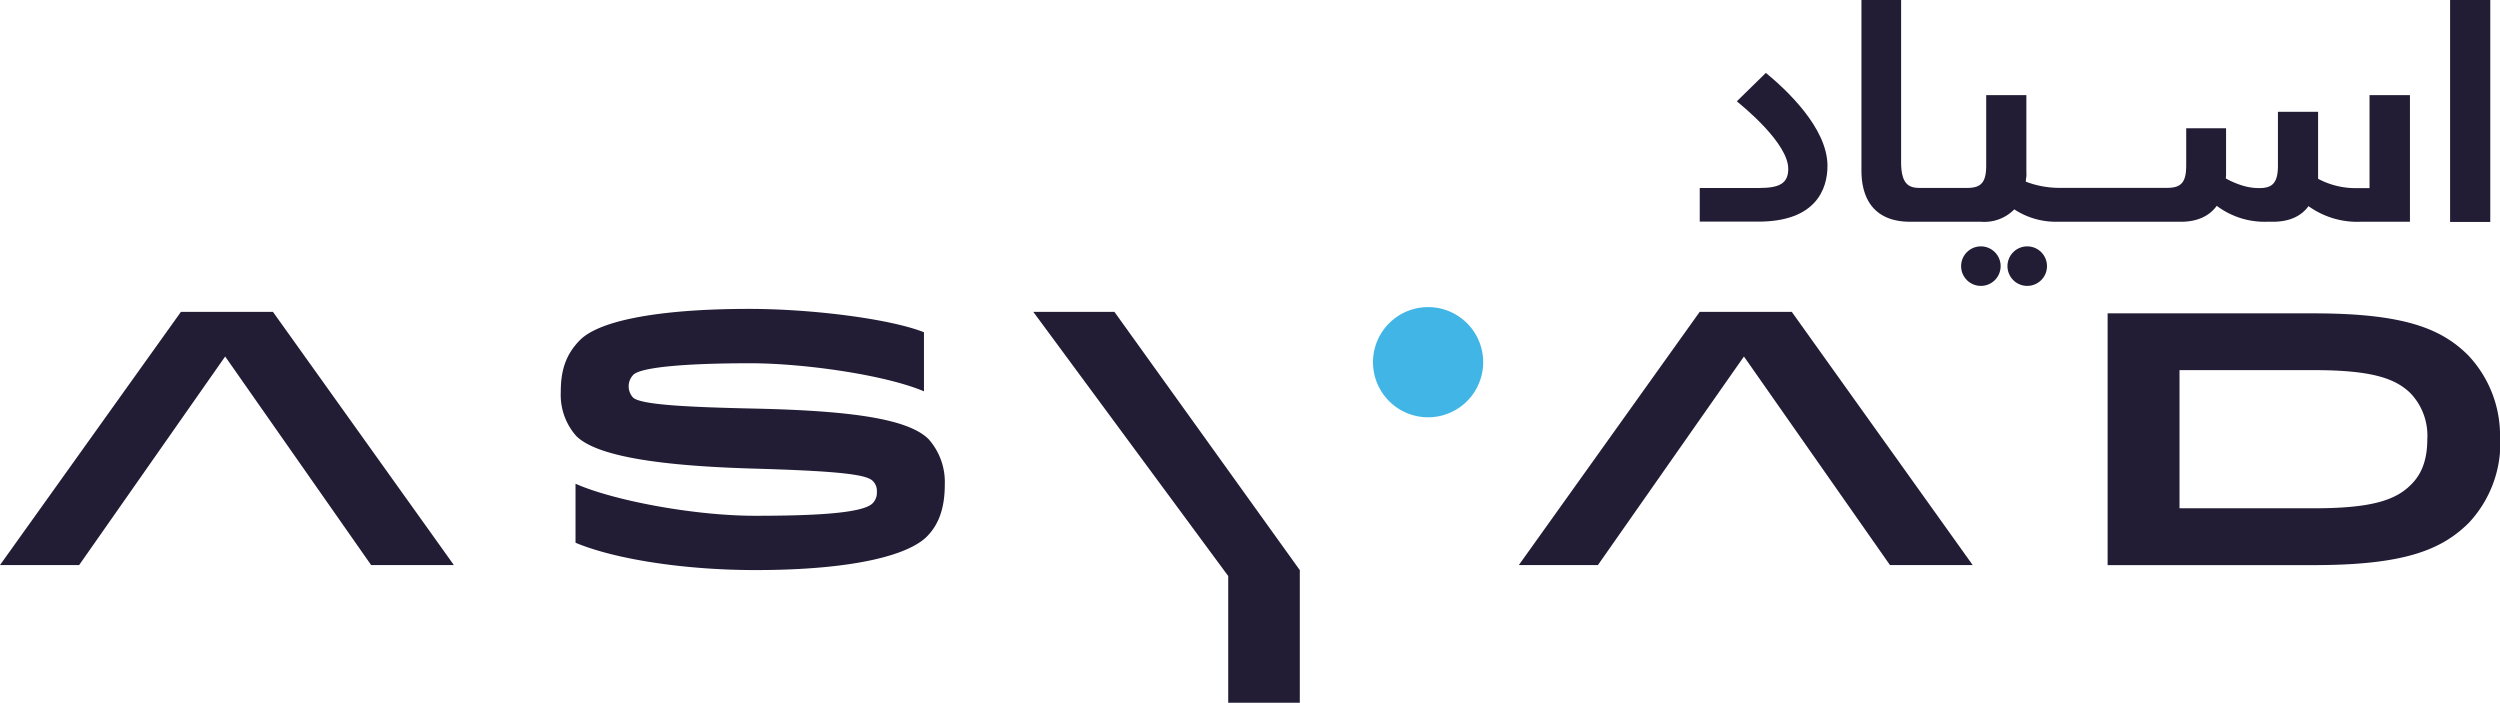
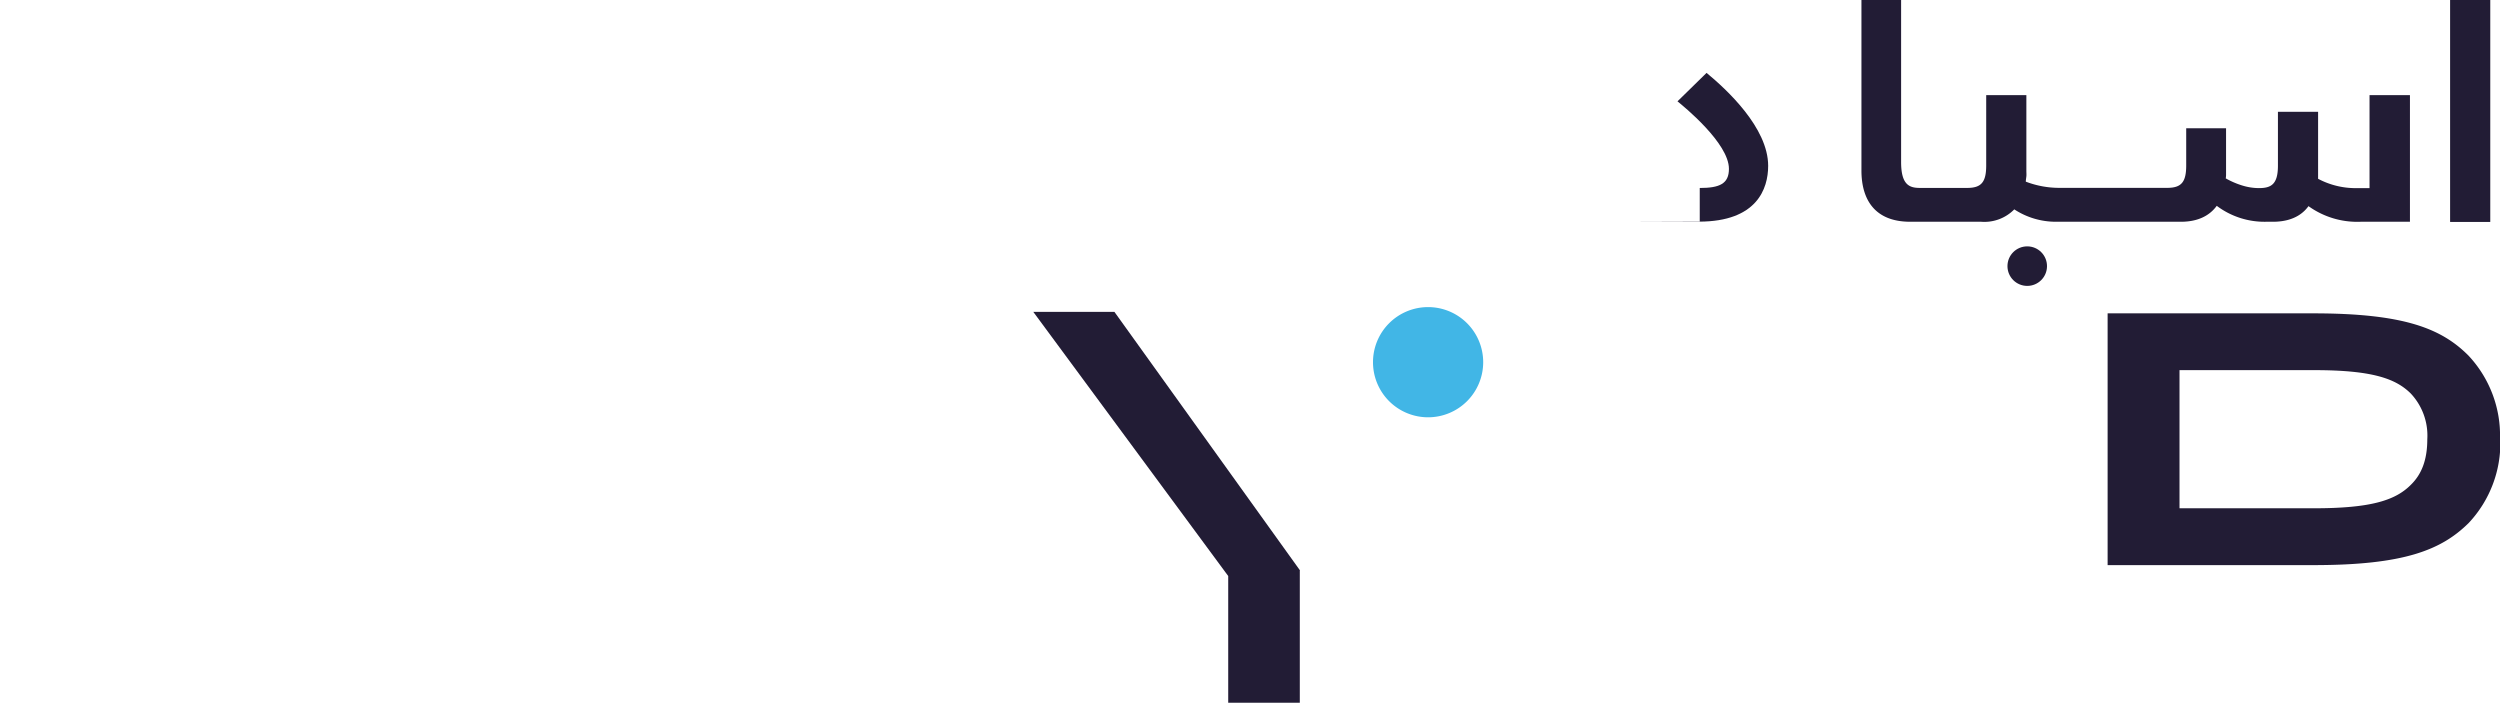
<svg xmlns="http://www.w3.org/2000/svg" viewBox="0 0 403.37 113.39">
  <title>ogl_logo</title>
  <path d="M622.63,253.26a18.86,18.86,0,0,0-5.11-13.52c-4.35-4.35-10.39-6.79-25-6.79H559.32v40.62h33.25c14.57,0,20.6-2.44,25-6.79a18.85,18.85,0,0,0,5.11-13.52m-11.78,0c0,3.48-1,5.75-2.67,7.37-2.44,2.44-6.27,3.77-15.61,3.77h-21.7V242.11h21.7c9.34,0,13.17,1.34,15.61,3.77a9.9,9.9,0,0,1,2.67,7.37" transform="translate(-219.26 -182.39)" style="fill:#221c35" />
-   <polygon points="73.23 91.17 44.04 50.32 29.19 50.32 0 91.17 12.77 91.17 36.33 57.52 59.88 91.17 73.23 91.17" style="fill:#221c35" />
-   <path d="M309.74,245.65a10,10,0,0,0,2.49,7.08c3.42,3.42,14.22,4.87,29.07,5.28,14,0.41,17.87,1,18.8,2a2.24,2.24,0,0,1,.64,1.74,2.42,2.42,0,0,1-.7,1.86c-1.68,1.68-10.15,2-18.92,2-10,0-23-2.5-29-5.17v9.52c6.21,2.61,17.41,4.41,29,4.41,15.72,0,24.66-2.38,27.68-5.4,2.26-2.26,2.9-5.28,2.9-8.41a10.42,10.42,0,0,0-2.61-7.31c-3.25-3.25-12.3-4.58-27.85-4.93-10.56-.23-18.63-0.58-19.85-1.8a2.67,2.67,0,0,1,.06-3.66c1.28-1.28,9-1.86,18.8-1.86,8.88,0,21.93,1.91,28.09,4.53V236c-5.4-2.15-18-3.77-28.2-3.77-13.69,0-23.91,1.68-27.27,5-2.55,2.55-3.13,5.34-3.13,8.41" transform="translate(-219.26 -182.39)" style="fill:#221c35" />
-   <polygon points="318.29 91.17 289.1 50.32 274.24 50.32 245.06 91.17 257.82 91.17 281.38 57.52 304.94 91.17 318.29 91.17" style="fill:#221c35" />
  <polygon points="198.17 113.39 198.17 92.94 166.72 50.32 179.81 50.32 209.75 92.03 209.72 92.07 209.72 113.39 198.17 113.39" style="fill:#221c35" />
-   <path d="M493.51,218.18v-5.46h9.57c3.22,0,4.71-.69,4.71-3.09,0-4.14-7.29-10.07-8.3-10.89l4.69-4.59c3.24,2.67,9.94,8.85,9.94,15,0,3.68-1.8,9-11.16,9h-9.44Z" transform="translate(-219.26 -182.39)" style="fill:#221c35" />
+   <path d="M493.51,218.18v-5.46c3.22,0,4.71-.69,4.71-3.09,0-4.14-7.29-10.07-8.3-10.89l4.69-4.59c3.24,2.67,9.94,8.85,9.94,15,0,3.68-1.8,9-11.16,9h-9.44Z" transform="translate(-219.26 -182.39)" style="fill:#221c35" />
  <path d="M601.58,197.74v15h-1.85a12.93,12.93,0,0,1-6.45-1.5c0-.2,0-0.4,0-0.61s0-.42,0-0.63v-9.57h-6.48v8.7c0,3-1.09,3.61-3.07,3.61a9.21,9.21,0,0,1-2.62-.4,13.21,13.21,0,0,1-2.73-1.17,3.49,3.49,0,0,0,.05-0.59v-7.49H572v6c0,2.67-.77,3.61-3.06,3.61H551.68a15.08,15.08,0,0,1-5.56-1c0-.28.06-0.57,0.09-0.86s0-.59,0-0.89V197.74h-6.48V209.1c0,2.7-.81,3.61-3.06,3.61H529c-1.75,0-3-.59-3-4.19V182.39H519.6V209.9c0,4.75,2.2,8.27,7.87,8.27h11.45a6.75,6.75,0,0,0,5.34-2,12.23,12.23,0,0,0,6.7,2h20.19c3.69,0,5.2-1.79,5.78-2.57a12.81,12.81,0,0,0,8,2.57H586c3.68,0,5.17-1.75,5.73-2.52a13.48,13.48,0,0,0,8.42,2.52h7.95V197.74h-6.53Z" transform="translate(-219.26 -182.39)" style="fill:#221c35" />
  <rect x="395.32" width="6.48" height="35.81" style="fill:#221c35" />
-   <circle cx="319.61" cy="42.94" r="3.19" style="fill:#221c35" />
  <circle cx="327.09" cy="42.94" r="3.19" style="fill:#221c35" />
  <path d="M458.57,240.83a8.89,8.89,0,1,1-8.89-8.89,8.89,8.89,0,0,1,8.89,8.89" transform="translate(-219.26 -182.39)" style="fill:#41b6e6" />
</svg>